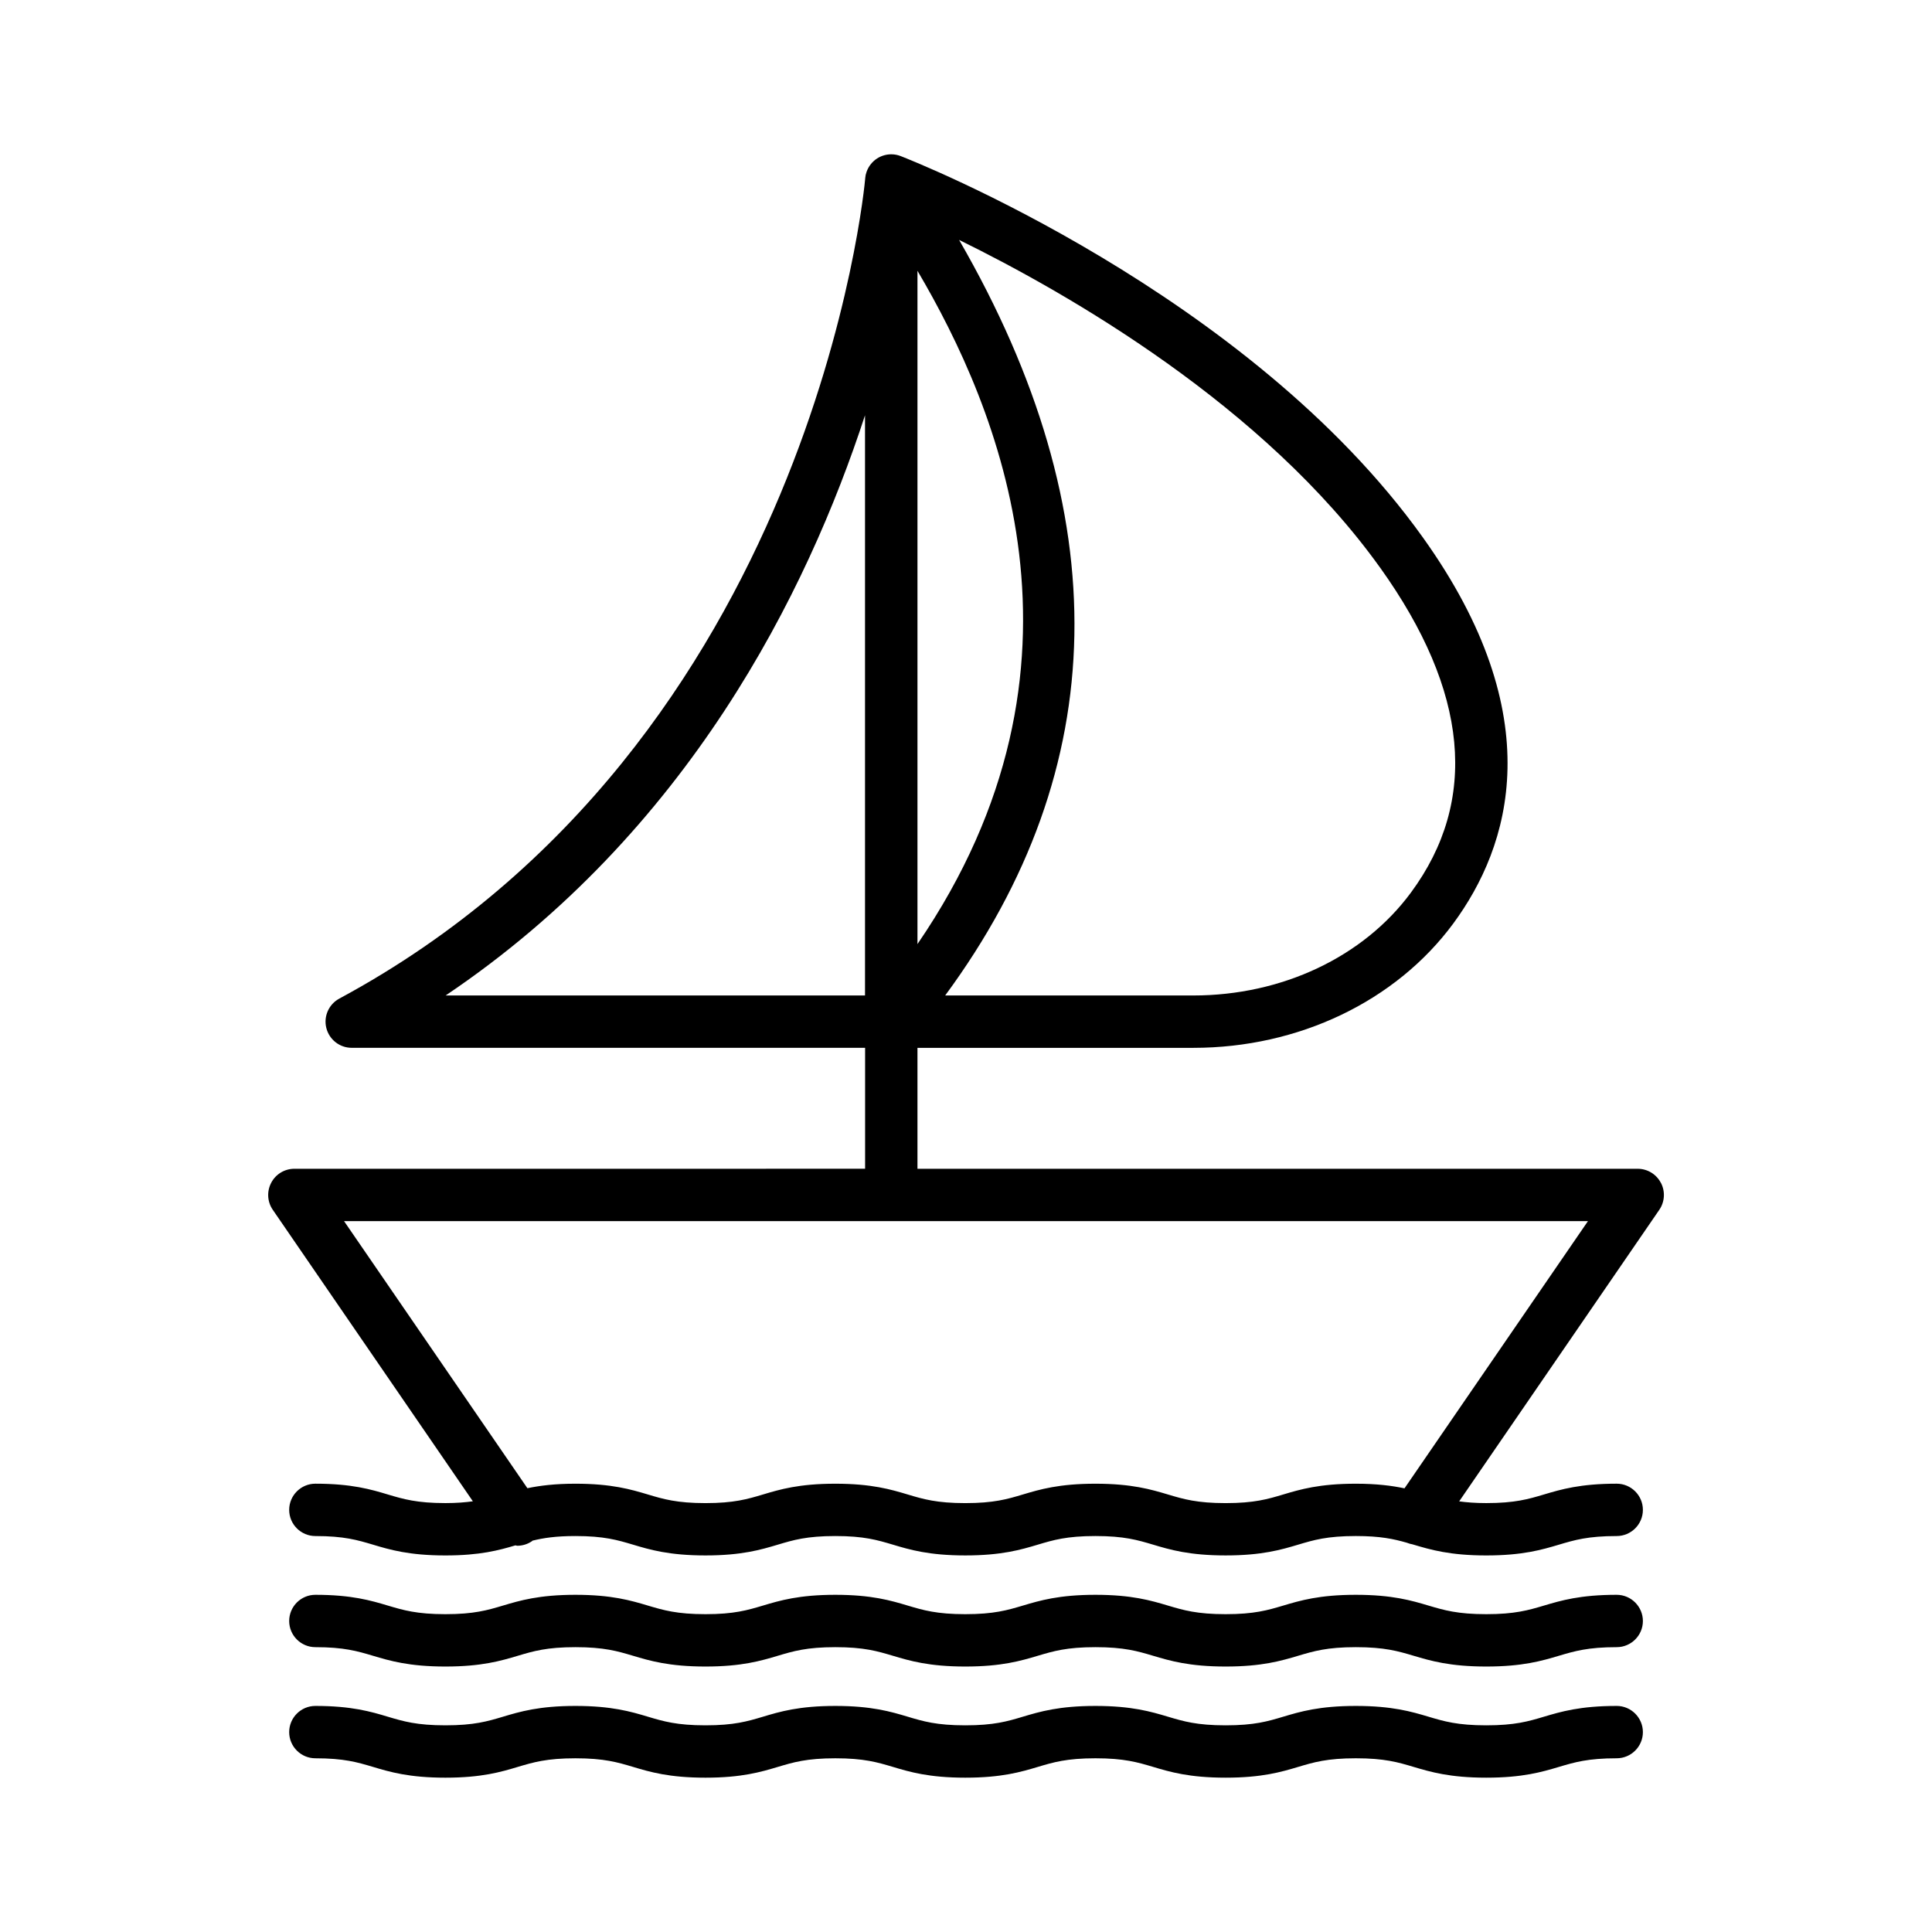
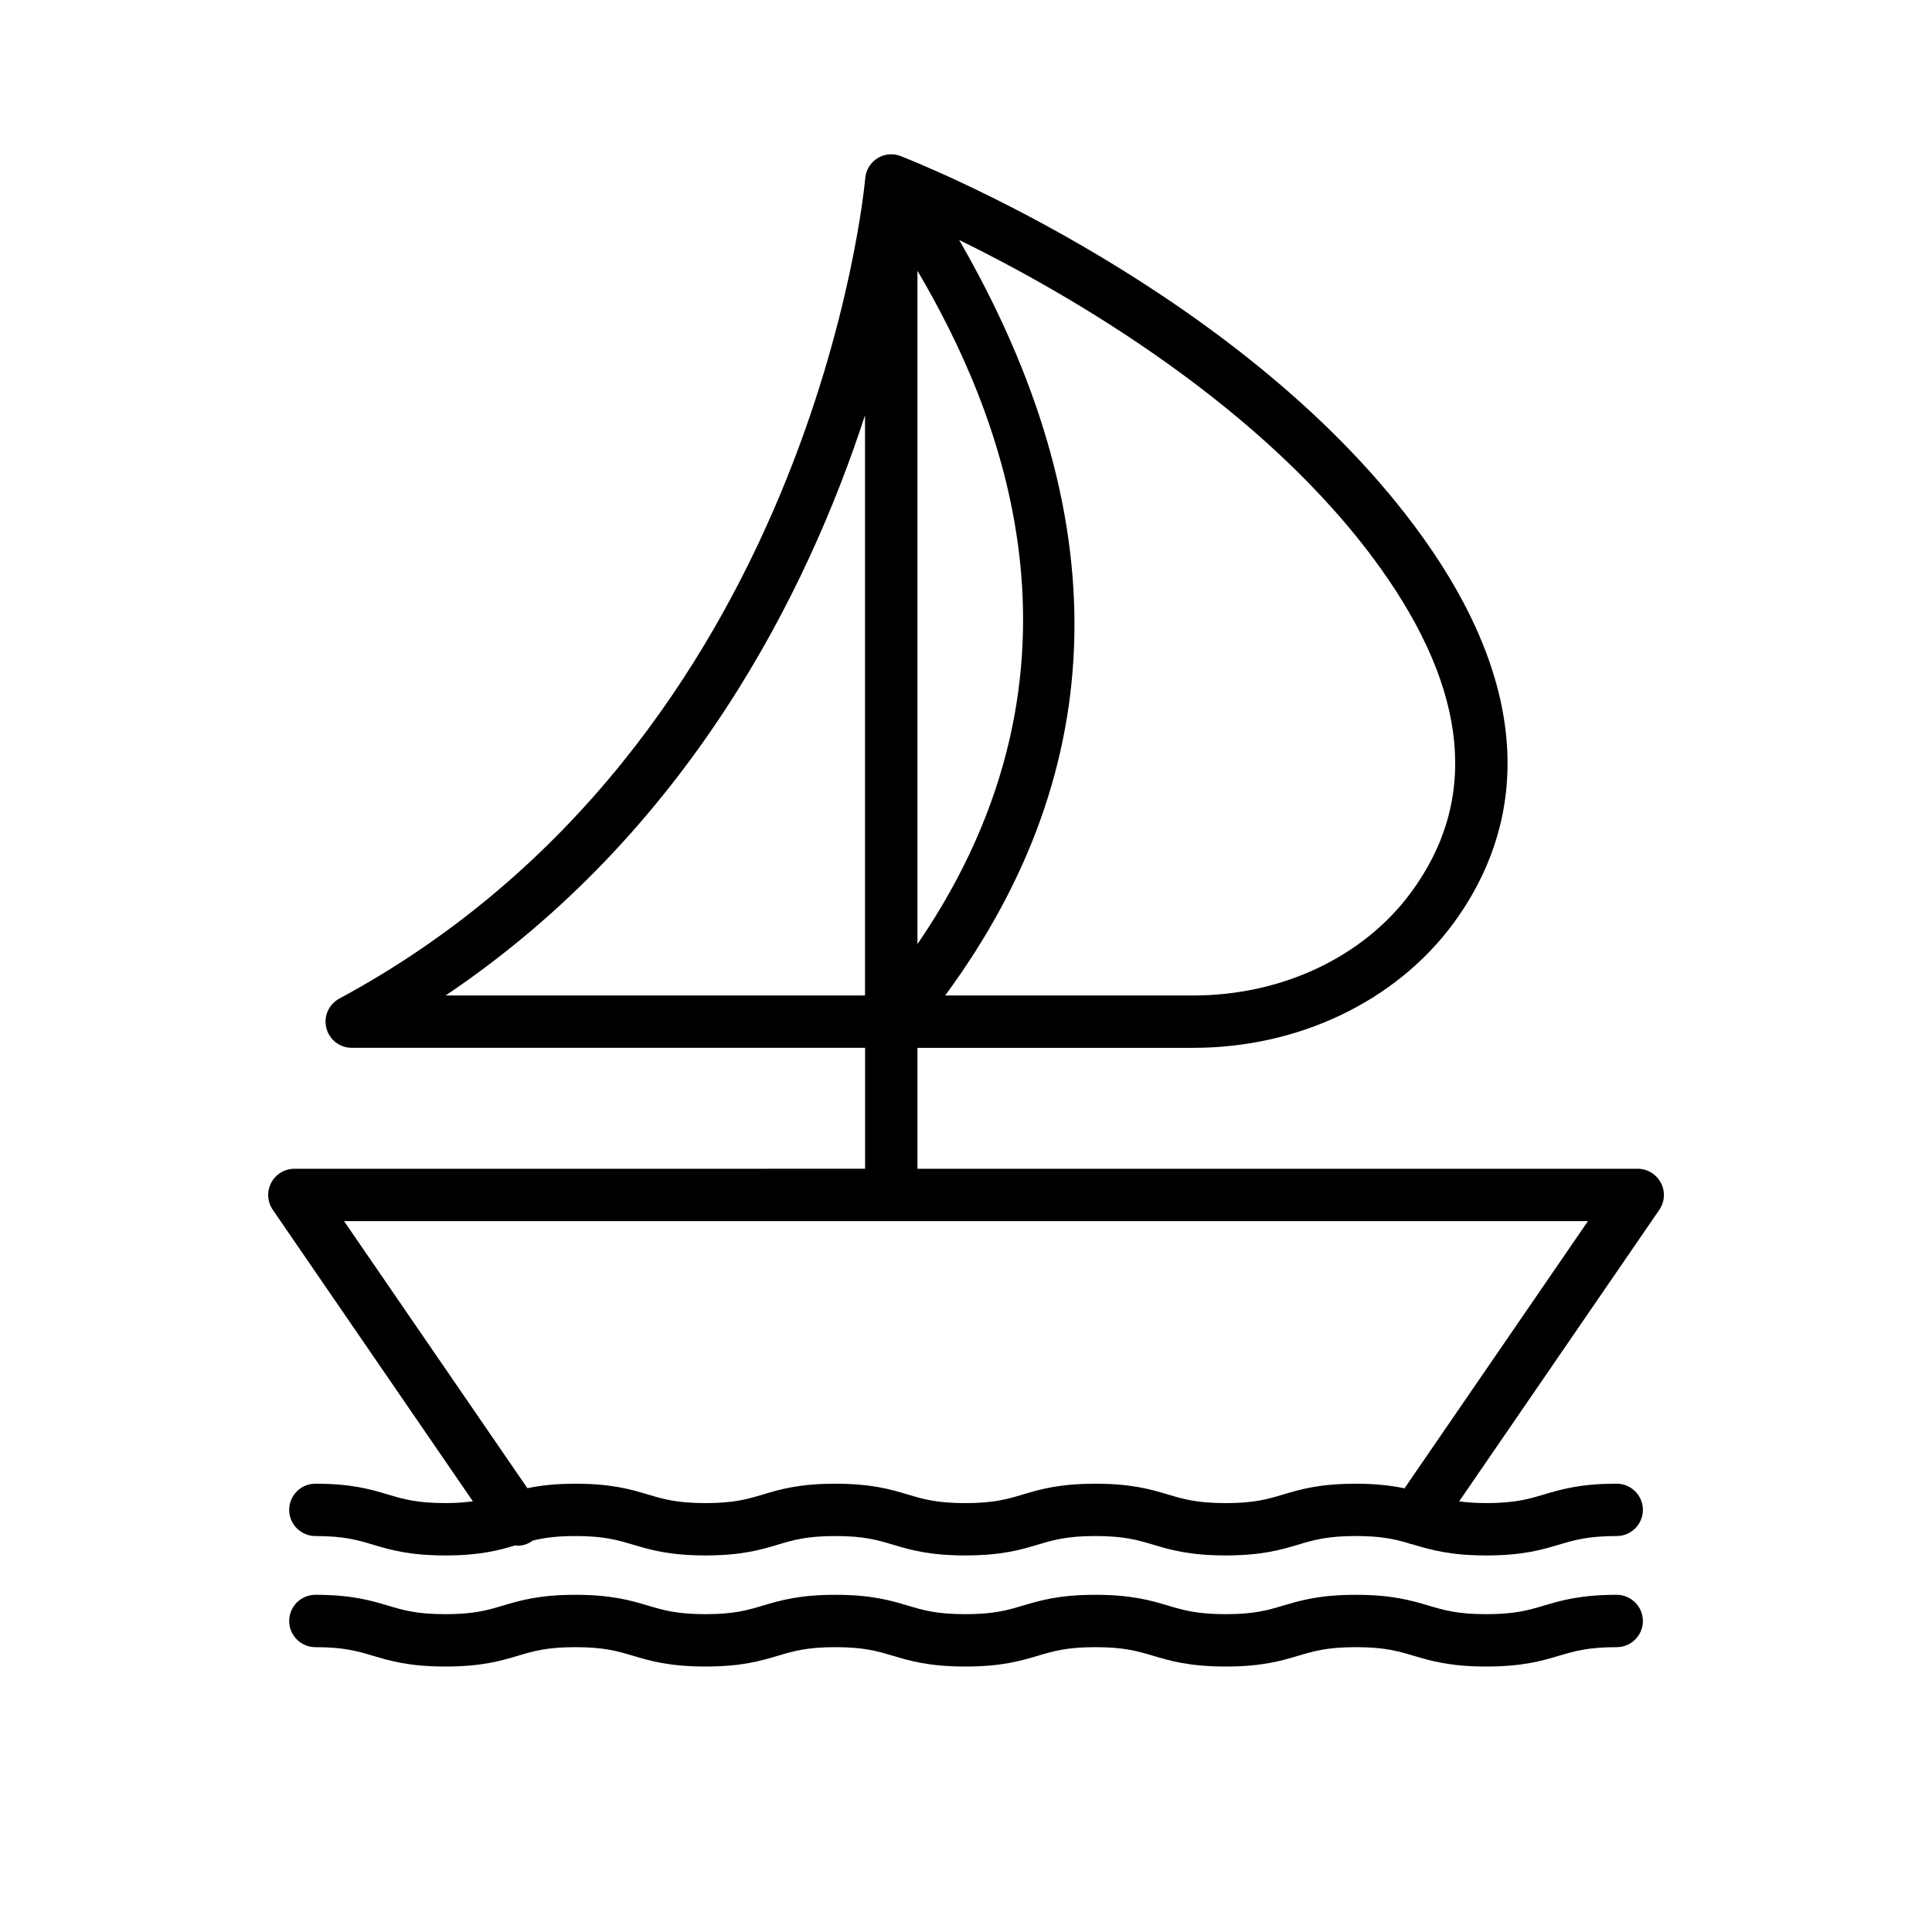
<svg xmlns="http://www.w3.org/2000/svg" fill="#000000" width="800px" height="800px" version="1.1" viewBox="144 144 512 512">
  <g>
    <path d="m584.13 457.44c-1.188-2.277-3.559-3.703-6.133-3.703l-190.86 0.004v-32.051h73.098c27.902 0 53.648-12.309 68.879-32.922 15.094-20.465 25.953-54.828-8.031-102.33-46.246-64.695-134.64-99.609-138.38-101.07-2.777-1.094-5.981-0.262-7.875 2.074-0.508 0.625-0.898 1.312-1.152 2.039-0.035 0.016-0.016 0.043-0.016 0.043v0.008c-0.016 0.008-0.016 0.027-0.016 0.035-0.086 0.238-0.152 0.492-0.219 0.746v0.027 0.008 0.027s0 0.008-0.016 0.016c-0.051 0.262-0.086 0.535-0.117 0.797v0.016 0.008 0.066c-0.117 1.492-13.57 149.56-139.37 217.36-2.797 1.508-4.219 4.727-3.438 7.801 0.781 3.082 3.539 5.242 6.727 5.242h136.05v32.051l-151.25 0.004c-2.574 0-4.945 1.422-6.133 3.703-1.203 2.277-1.051 5.039 0.406 7.164l53.031 77.258c-2.019 0.273-4.277 0.473-7.277 0.473-7.606 0-11.148-1.059-15.246-2.277-4.488-1.348-9.59-2.863-19.211-2.863-3.828 0-6.945 3.109-6.945 6.938 0 3.828 3.117 6.938 6.945 6.938 7.606 0 11.148 1.059 15.246 2.277 4.488 1.348 9.59 2.863 19.211 2.863 9.184 0 14.219-1.379 18.562-2.676 0.16 0.012 0.301 0.109 0.461 0.109 1.355 0 2.727-0.391 3.93-1.219 0.051-0.035 0.074-0.094 0.125-0.133 2.887-0.707 6.152-1.223 11.375-1.223 7.606 0 11.148 1.059 15.246 2.277 4.488 1.348 9.59 2.863 19.227 2.863 9.605 0 14.688-1.516 19.176-2.856 4.098-1.227 7.641-2.285 15.23-2.285s11.129 1.059 15.23 2.277c4.488 1.348 9.59 2.863 19.211 2.863 9.641 0 14.738-1.516 19.227-2.856 4.098-1.227 7.656-2.285 15.262-2.285 7.606 0 11.164 1.059 15.262 2.277 4.504 1.348 9.605 2.863 19.246 2.863s14.738-1.516 19.227-2.856c4.098-1.227 7.656-2.285 15.262-2.285 6.535 0 10.082 0.789 13.547 1.781 0.445 0.16 0.875 0.32 1.336 0.383 0.145 0.043 0.289 0.082 0.434 0.125 4.504 1.34 9.621 2.856 19.262 2.856 9.656 0 14.754-1.516 19.262-2.856 4.117-1.227 7.676-2.285 15.297-2.285 3.828 0 6.945-3.109 6.945-6.938s-3.117-6.938-6.945-6.938c-9.656 0-14.754 1.516-19.262 2.856-4.117 1.227-7.676 2.285-15.297 2.285-2.949 0-5.184-0.191-7.184-0.457l53.043-77.273c1.457-2.129 1.609-4.891 0.406-7.172zm-74.332-162.94c23.379 32.703 26.121 61.645 8.129 86.023-12.602 17.094-34.184 27.289-57.699 27.289h-65.746c44.418-60.316 45.652-127.54 3.691-200.23 28.734 14.094 80.859 43.91 111.62 86.922zm-122.66-78.738c21.211 36.016 50.633 104.46 0 178.43zm-125.04 192.05c64.238-43.223 95.848-106.86 111.14-153.76v153.76zm254.11 130.61c-3.316-0.691-7.305-1.223-12.918-1.223-9.641 0-14.738 1.516-19.227 2.856-4.098 1.227-7.656 2.285-15.262 2.285-7.625 0-11.164-1.059-15.281-2.285-4.504-1.34-9.59-2.856-19.227-2.856-9.641 0-14.738 1.516-19.227 2.856-4.098 1.227-7.656 2.285-15.262 2.285-7.606 0-11.148-1.059-15.246-2.285-4.488-1.34-9.57-2.856-19.191-2.856s-14.703 1.516-19.191 2.863c-4.098 1.219-7.641 2.277-15.211 2.277-7.606 0-11.164-1.059-15.262-2.285-4.488-1.34-9.59-2.856-19.211-2.856-5.504 0-9.445 0.516-12.723 1.191l-48.586-70.773h329.64z" />
    <path d="m572.43 566.64c-9.656 0-14.754 1.516-19.262 2.856-4.117 1.219-7.676 2.277-15.297 2.277-7.625 0-11.18-1.059-15.297-2.277-4.504-1.34-9.621-2.856-19.277-2.856-9.641 0-14.719 1.516-19.227 2.856-4.098 1.219-7.656 2.277-15.262 2.277-7.625 0-11.18-1.059-15.281-2.277-4.504-1.34-9.59-2.856-19.227-2.856-9.641 0-14.719 1.516-19.227 2.856-4.098 1.219-7.656 2.277-15.262 2.277-7.606 0-11.148-1.059-15.246-2.277-4.488-1.34-9.57-2.856-19.191-2.856s-14.703 1.516-19.191 2.856c-4.098 1.219-7.625 2.277-15.211 2.277-7.606 0-11.164-1.059-15.262-2.277-4.488-1.34-9.59-2.856-19.211-2.856s-14.719 1.516-19.211 2.856c-4.098 1.219-7.641 2.277-15.246 2.277-7.606 0-11.148-1.059-15.246-2.277-4.488-1.34-9.59-2.856-19.211-2.856-3.828 0-6.945 3.109-6.945 6.938s3.117 6.938 6.945 6.938c7.606 0 11.148 1.059 15.246 2.277 4.488 1.34 9.59 2.856 19.211 2.856 9.621 0 14.719-1.516 19.211-2.856 4.098-1.219 7.641-2.277 15.246-2.277 7.606 0 11.148 1.059 15.246 2.277 4.488 1.34 9.59 2.856 19.227 2.856 9.605 0 14.688-1.516 19.176-2.856 4.098-1.219 7.641-2.277 15.23-2.277s11.129 1.059 15.23 2.277c4.488 1.34 9.59 2.856 19.211 2.856 9.641 0 14.719-1.516 19.227-2.856 4.098-1.219 7.656-2.277 15.262-2.277 7.606 0 11.164 1.059 15.262 2.277 4.504 1.34 9.605 2.856 19.246 2.856s14.719-1.516 19.227-2.856c4.098-1.219 7.656-2.277 15.262-2.277 7.641 0 11.199 1.059 15.312 2.277 4.504 1.34 9.621 2.856 19.262 2.856 9.656 0 14.754-1.516 19.262-2.856 4.117-1.219 7.676-2.277 15.297-2.277 3.828 0 6.945-3.109 6.945-6.938-0.008-3.828-3.125-6.938-6.953-6.938z" />
-     <path d="m572.43 596.09c-9.656 0-14.754 1.516-19.262 2.856-4.117 1.227-7.676 2.285-15.297 2.285-7.625 0-11.18-1.059-15.297-2.285-4.504-1.34-9.621-2.856-19.277-2.856-9.641 0-14.738 1.516-19.227 2.856-4.098 1.227-7.656 2.285-15.262 2.285-7.625 0-11.164-1.059-15.281-2.285-4.504-1.34-9.59-2.856-19.227-2.856-9.641 0-14.738 1.516-19.227 2.856-4.098 1.227-7.656 2.285-15.262 2.285-7.606 0-11.148-1.059-15.246-2.285-4.488-1.34-9.57-2.856-19.191-2.856s-14.703 1.516-19.191 2.863c-4.098 1.219-7.641 2.277-15.211 2.277-7.606 0-11.164-1.059-15.262-2.285-4.488-1.34-9.59-2.856-19.211-2.856s-14.719 1.516-19.211 2.863c-4.098 1.219-7.641 2.277-15.246 2.277-7.606 0-11.148-1.059-15.246-2.277-4.488-1.348-9.59-2.863-19.211-2.863-3.828 0-6.945 3.109-6.945 6.938 0 3.828 3.117 6.938 6.945 6.938 7.606 0 11.148 1.059 15.246 2.277 4.488 1.348 9.59 2.863 19.211 2.863 9.621 0 14.719-1.516 19.211-2.863 4.098-1.219 7.641-2.277 15.246-2.277 7.606 0 11.148 1.059 15.246 2.277 4.488 1.348 9.59 2.863 19.227 2.863 9.605 0 14.688-1.516 19.176-2.856 4.098-1.227 7.641-2.285 15.23-2.285s11.129 1.059 15.23 2.277c4.488 1.348 9.59 2.863 19.211 2.863 9.641 0 14.738-1.516 19.227-2.856 4.098-1.227 7.656-2.285 15.262-2.285 7.606 0 11.164 1.059 15.262 2.277 4.504 1.348 9.605 2.863 19.246 2.863s14.738-1.516 19.227-2.856c4.098-1.227 7.656-2.285 15.262-2.285 7.641 0 11.199 1.059 15.312 2.285 4.504 1.34 9.621 2.856 19.262 2.856 9.656 0 14.754-1.516 19.262-2.856 4.117-1.227 7.676-2.285 15.297-2.285 3.828 0 6.945-3.109 6.945-6.938-0.008-3.832-3.125-6.938-6.953-6.938z" />
  </g>
</svg>